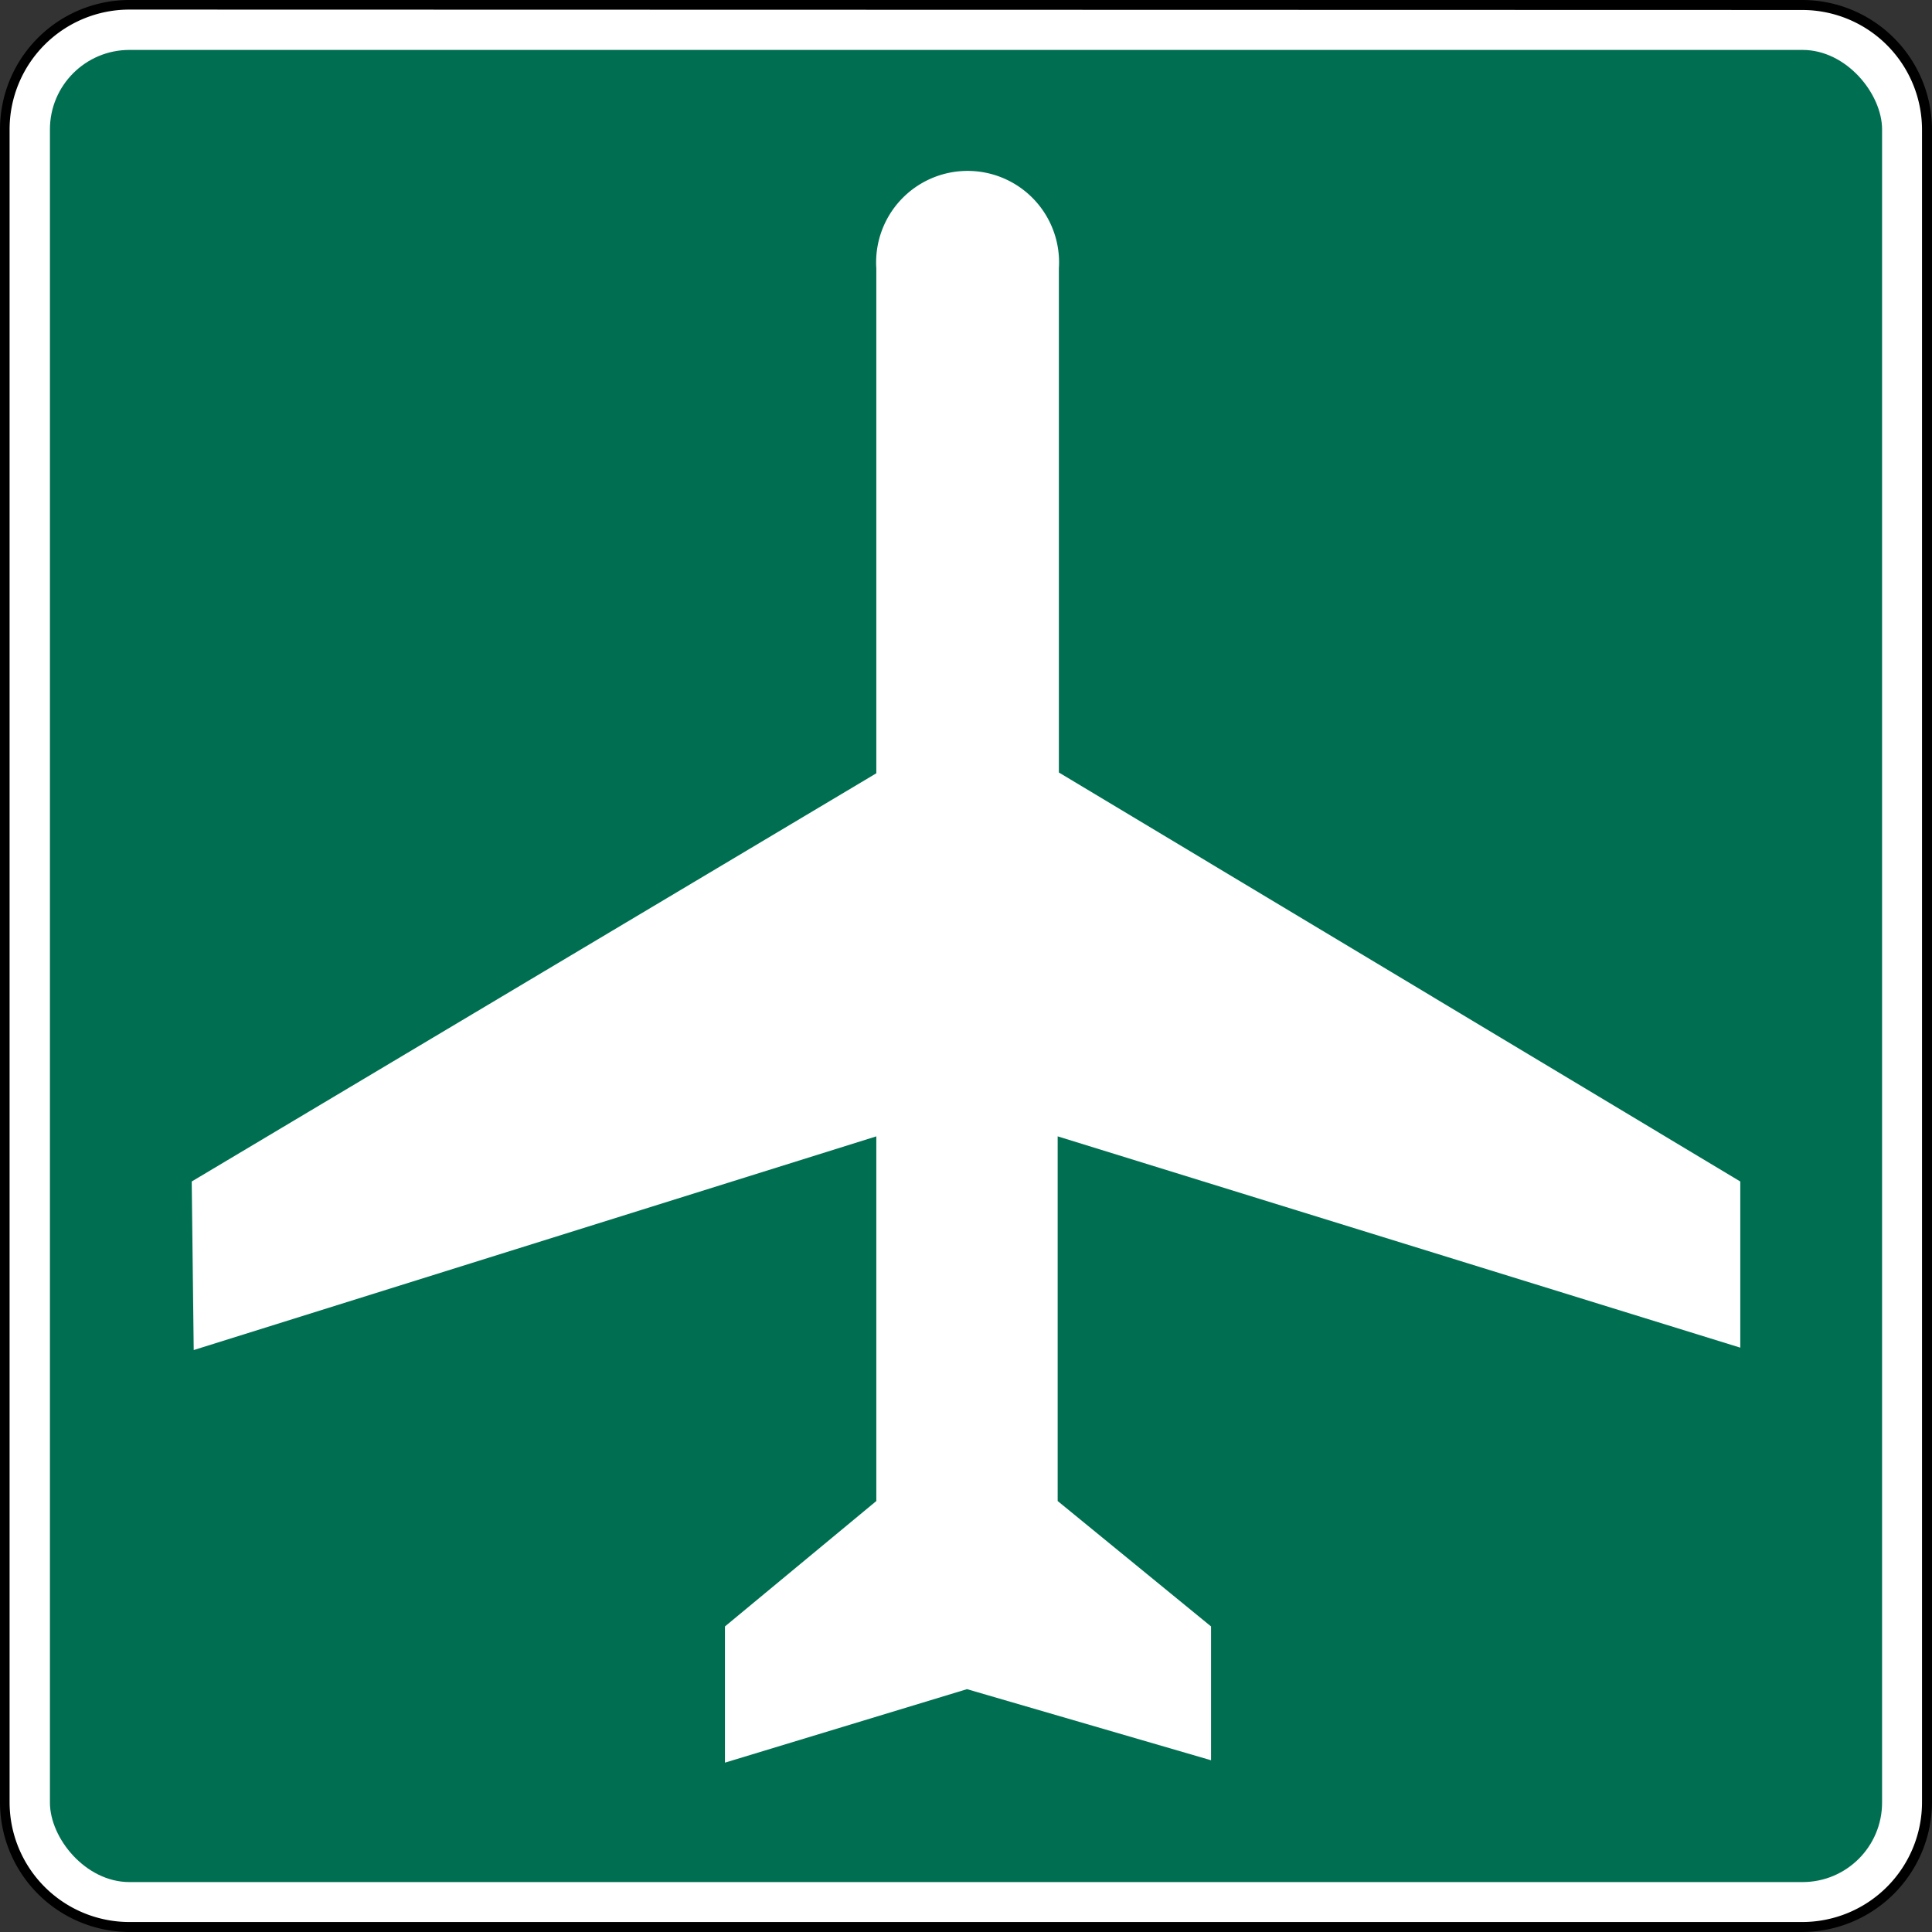
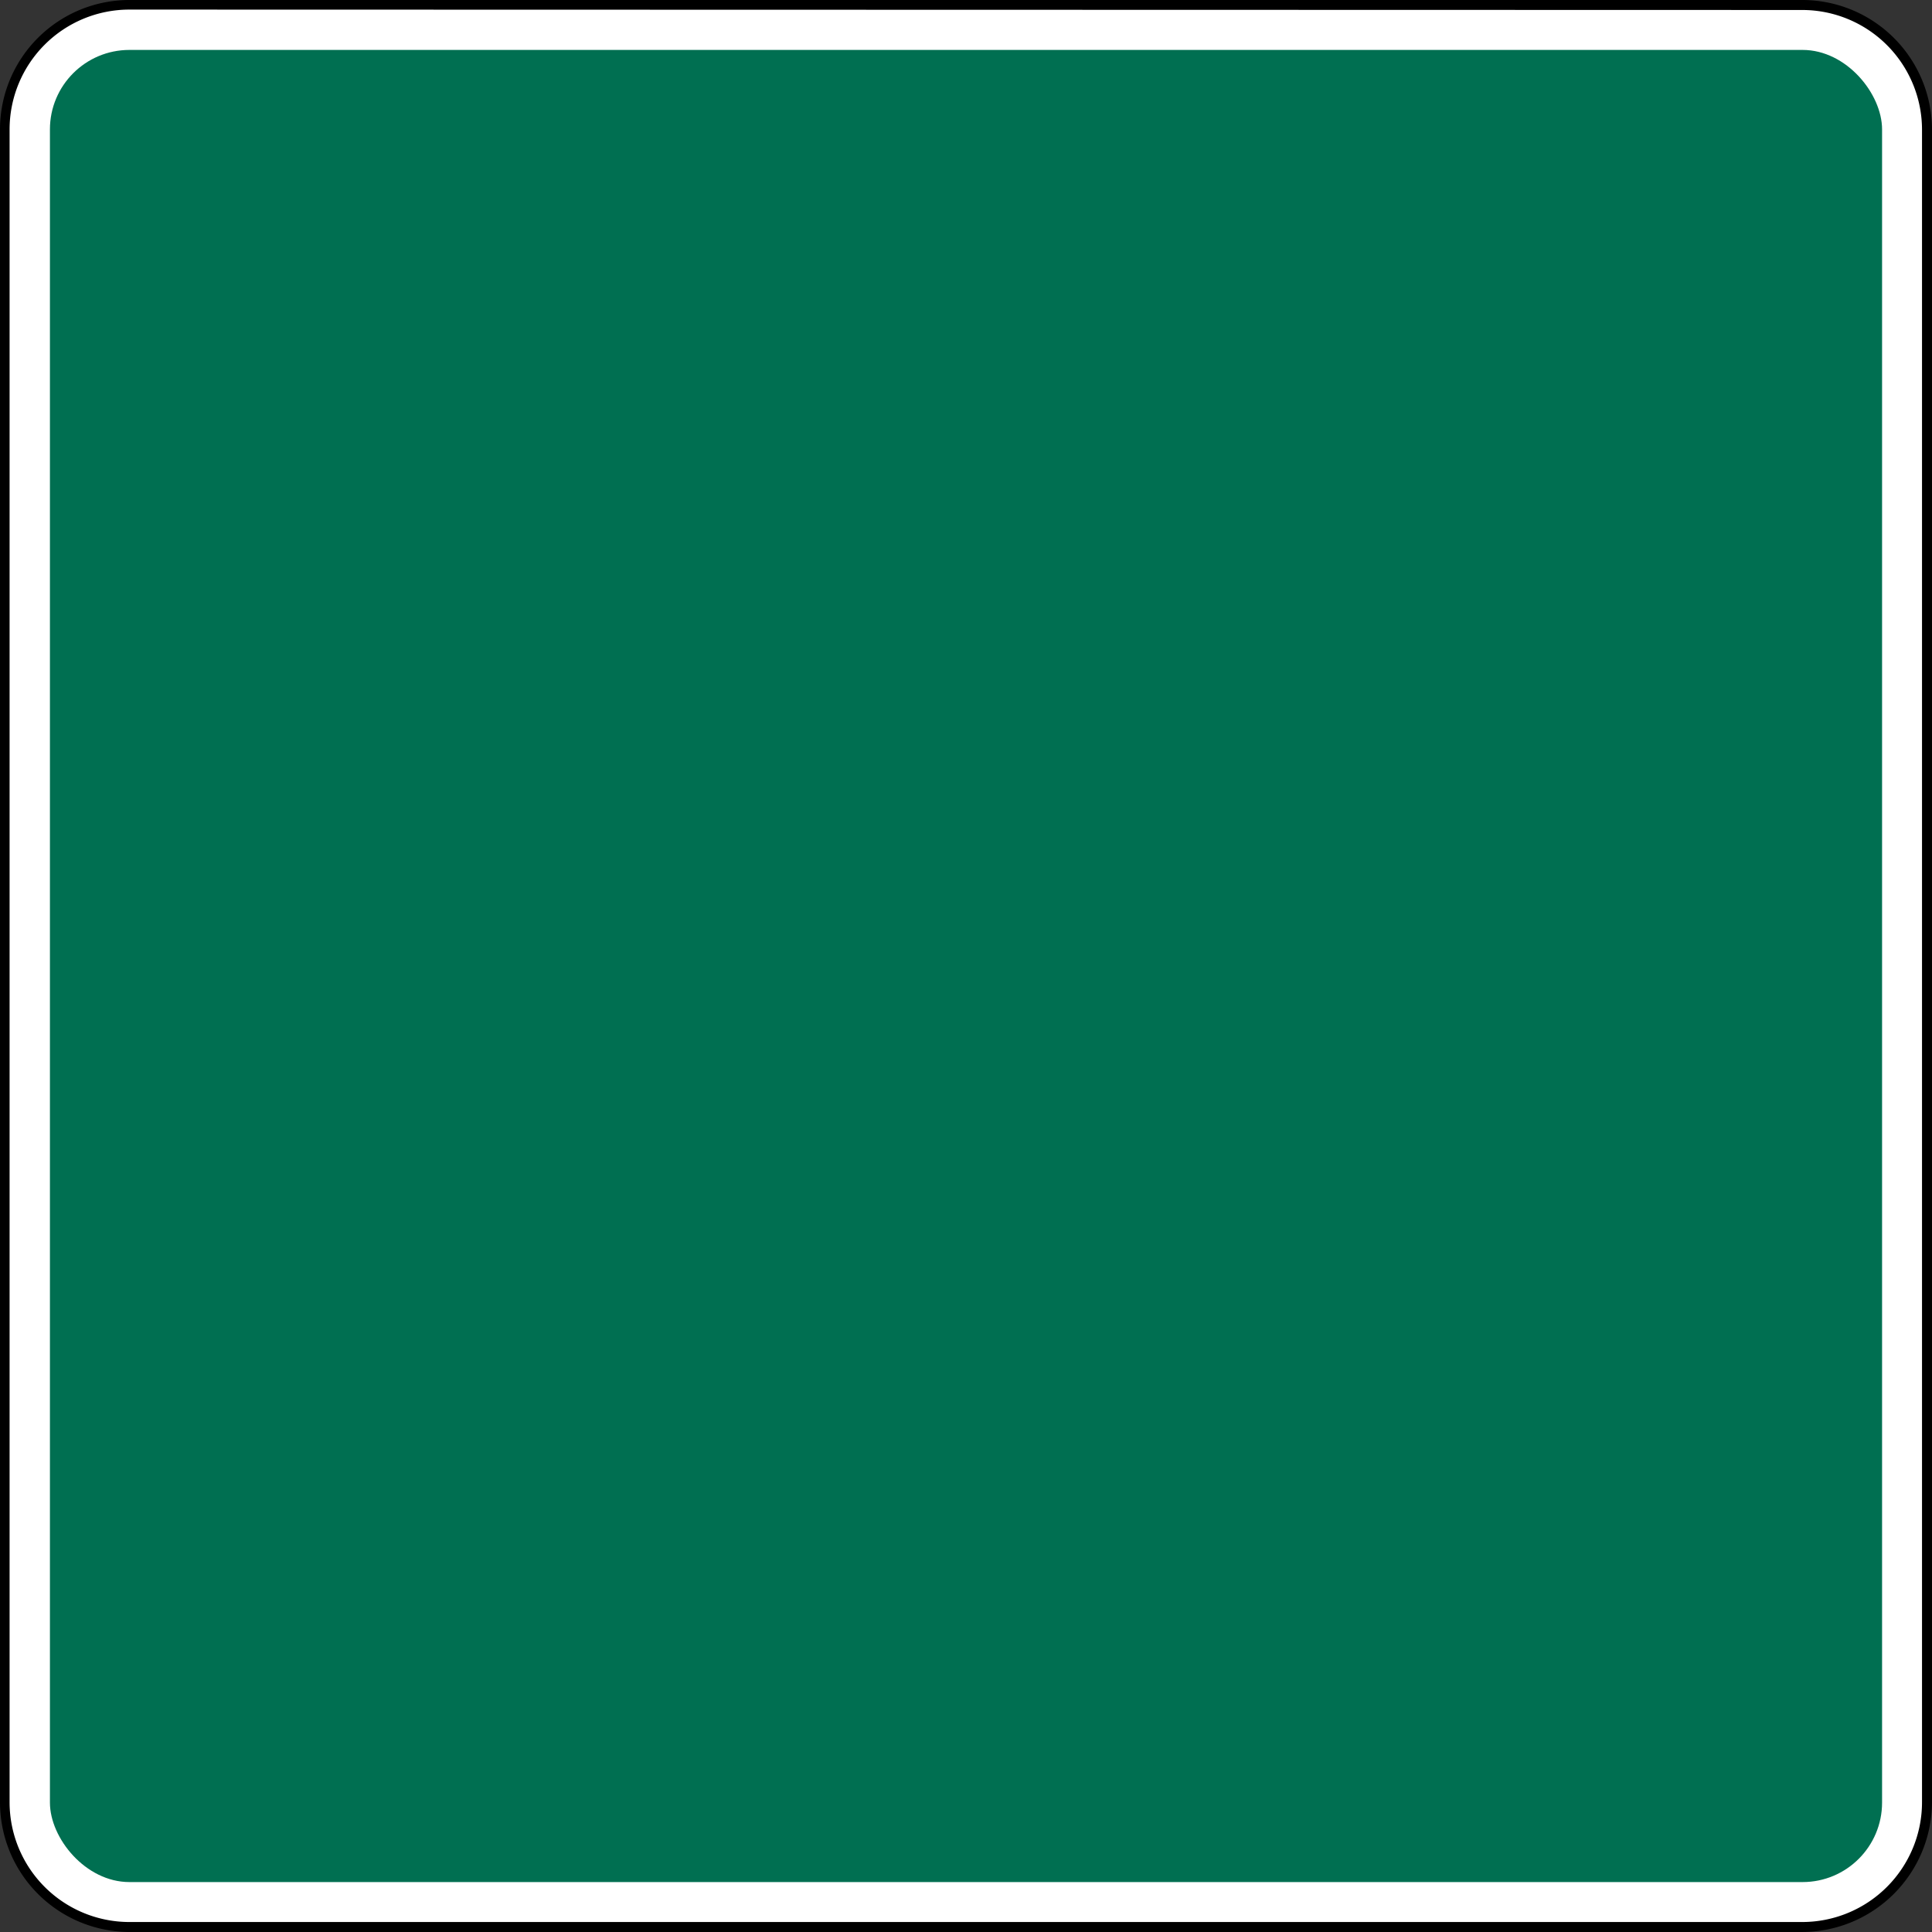
<svg xmlns="http://www.w3.org/2000/svg" viewBox="0 0 48.37 48.37">
  <rect x="0" y="0" width="48.37" height="48.37" fill="#333333" stroke="none" />
  <defs>
    <style>.cls-1{fill:#fff;}.cls-2{fill:#006f51;}</style>
  </defs>
  <title>airport-sign</title>
  <g id="Слой_2" data-name="Слой 2">
    <g id="Слой_1-2" data-name="Слой 1">
      <rect class="cls-1" x="0.13" y="0.12" width="48.12" height="48.12" rx="3.12" ry="3.12" />
      <path d="M45.12.25a3,3,0,0,1,3,3V45.12a3,3,0,0,1-3,3H3.24a3,3,0,0,1-3-3V3.24a3,3,0,0,1,3-3Zm0-.25H3.24A3.24,3.24,0,0,0,0,3.24V45.12a3.25,3.25,0,0,0,3.24,3.25H45.12a3.26,3.26,0,0,0,3.25-3.25V3.24A3.25,3.25,0,0,0,45.12,0" />
      <rect class="cls-2" x="1.25" y="1.25" width="45.87" height="45.87" rx="1.99" ry="1.99" />
-       <path class="cls-1" d="M4.8,29.58,21.94,19.36V6.72a2.29,2.29,0,1,1,4.57,0l0,12.62L43.57,29.58v4.16L26.48,28.45v9.13l3.84,3.14v3.35l-6.11-1.78-6.06,1.84V40.72l3.79-3.14V28.45L4.85,33.8Z" />
    </g>
  </g>
</svg>